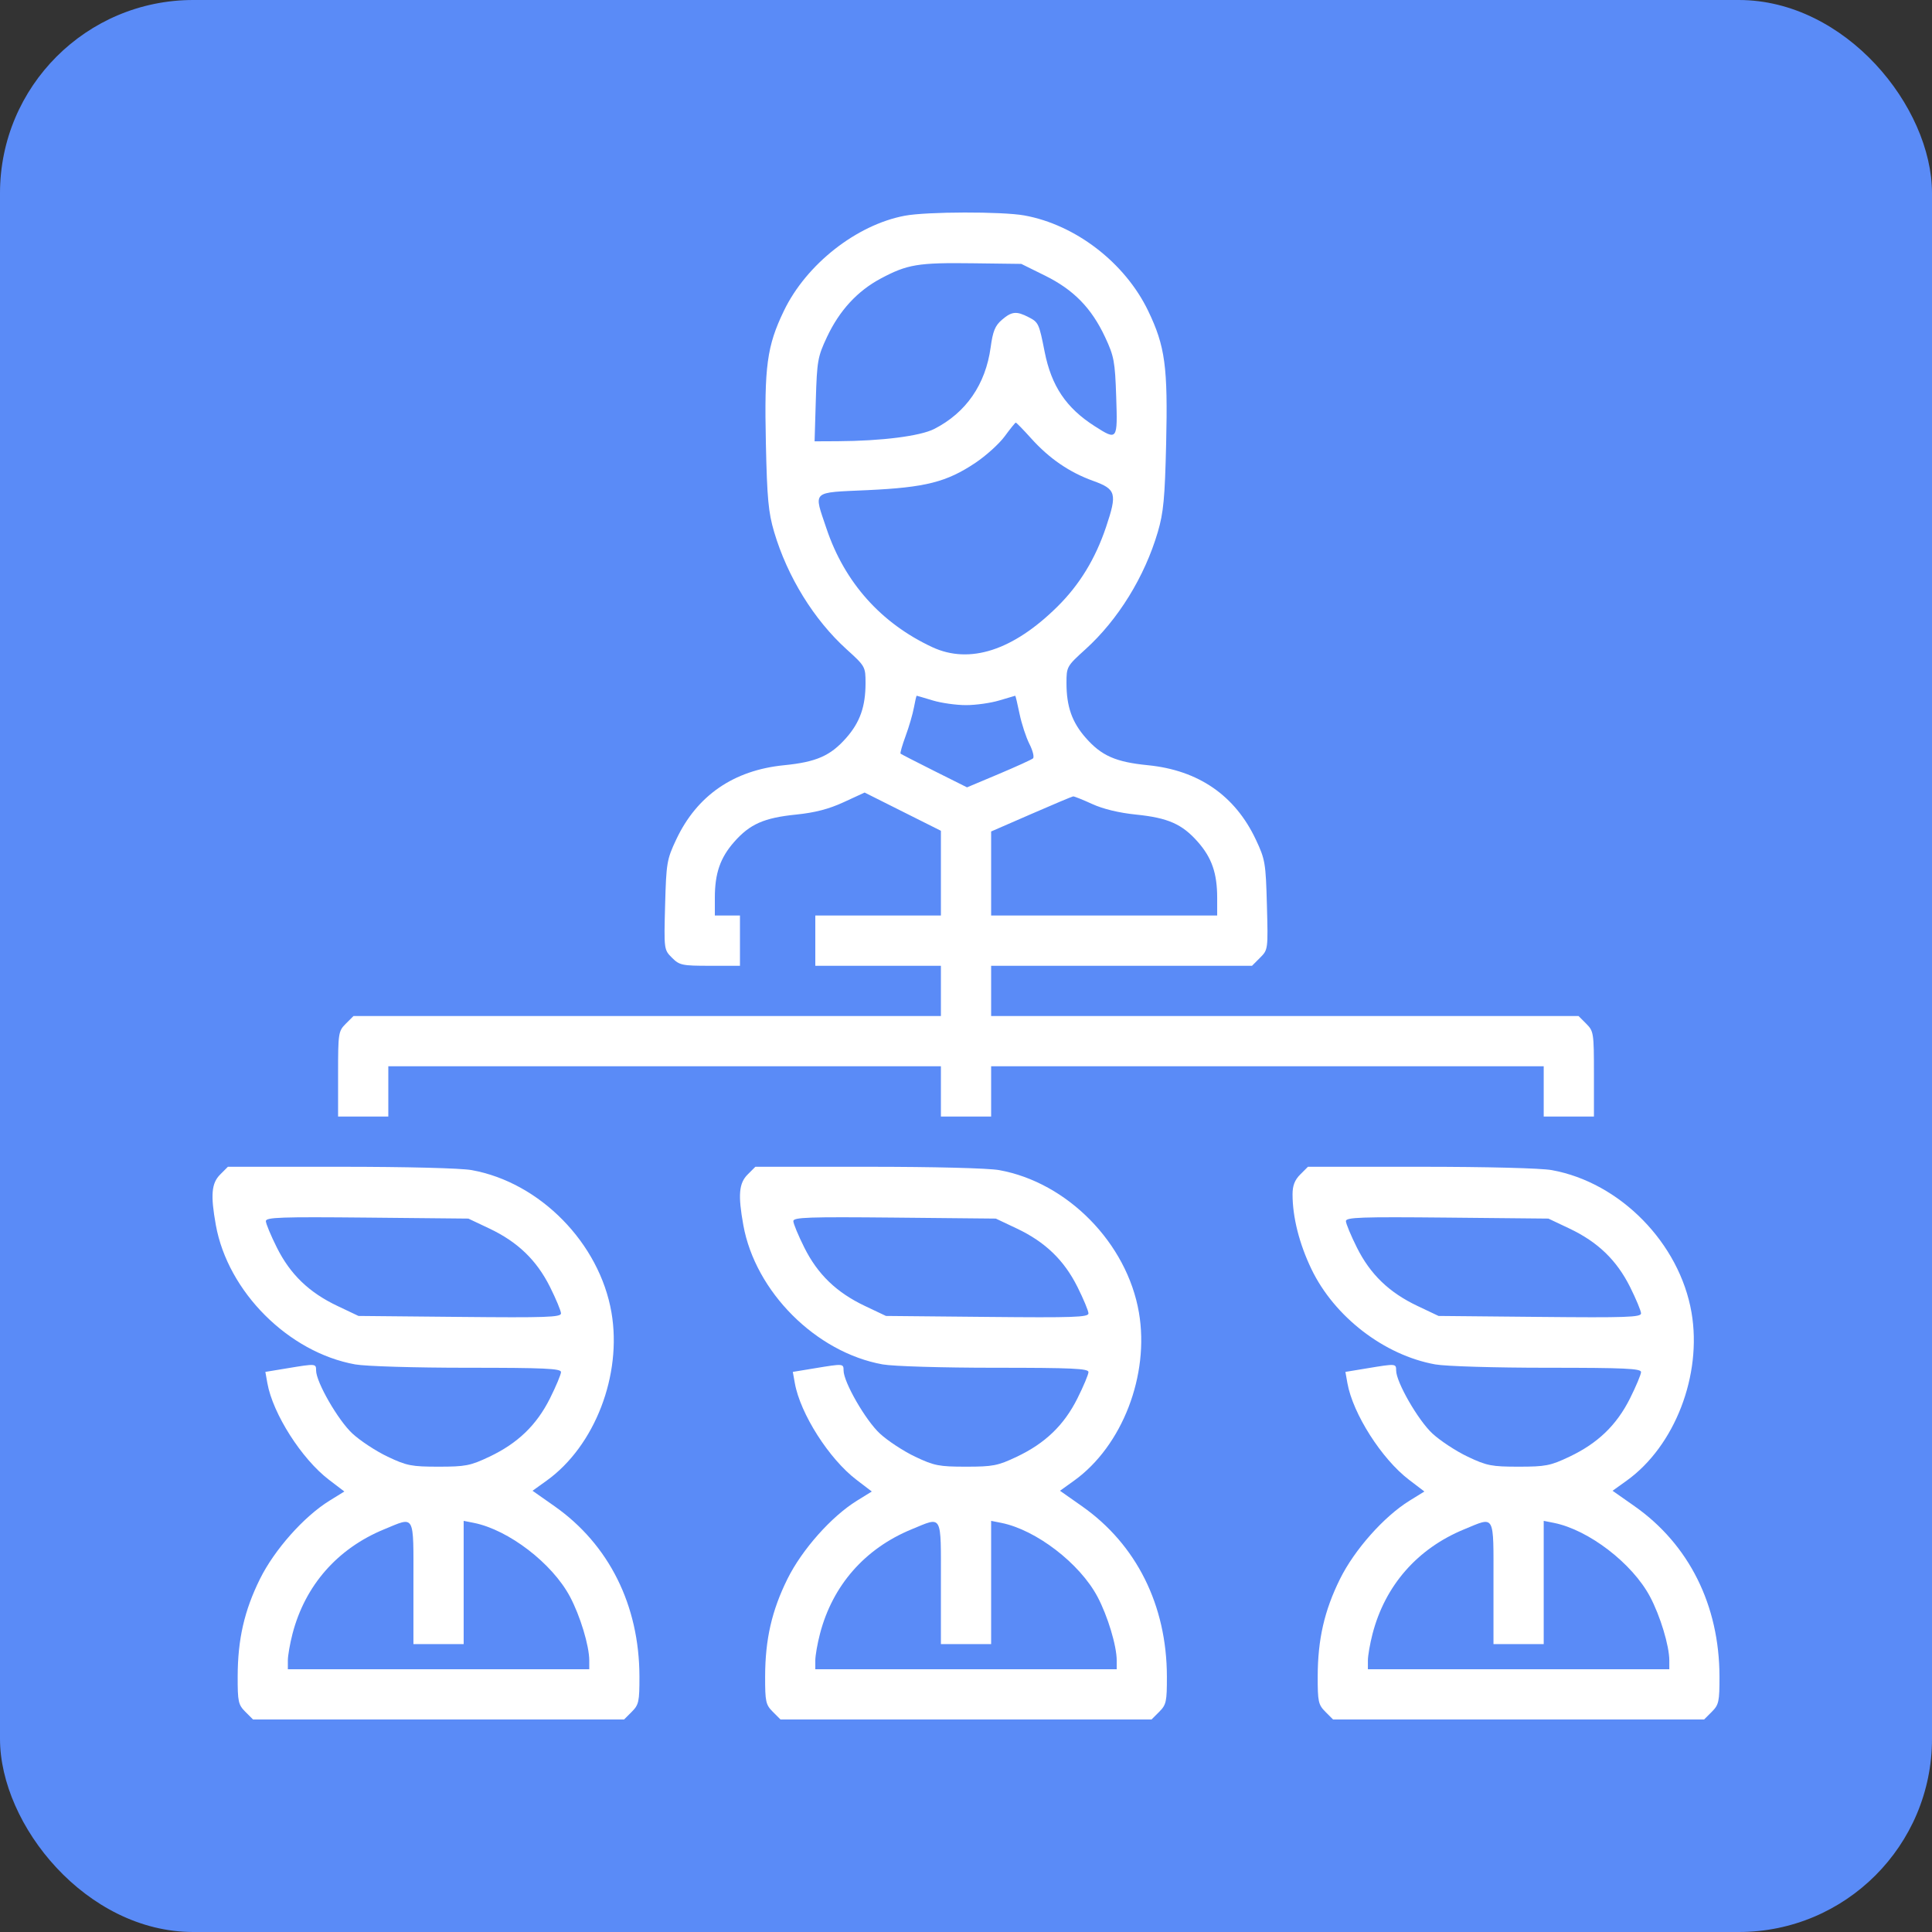
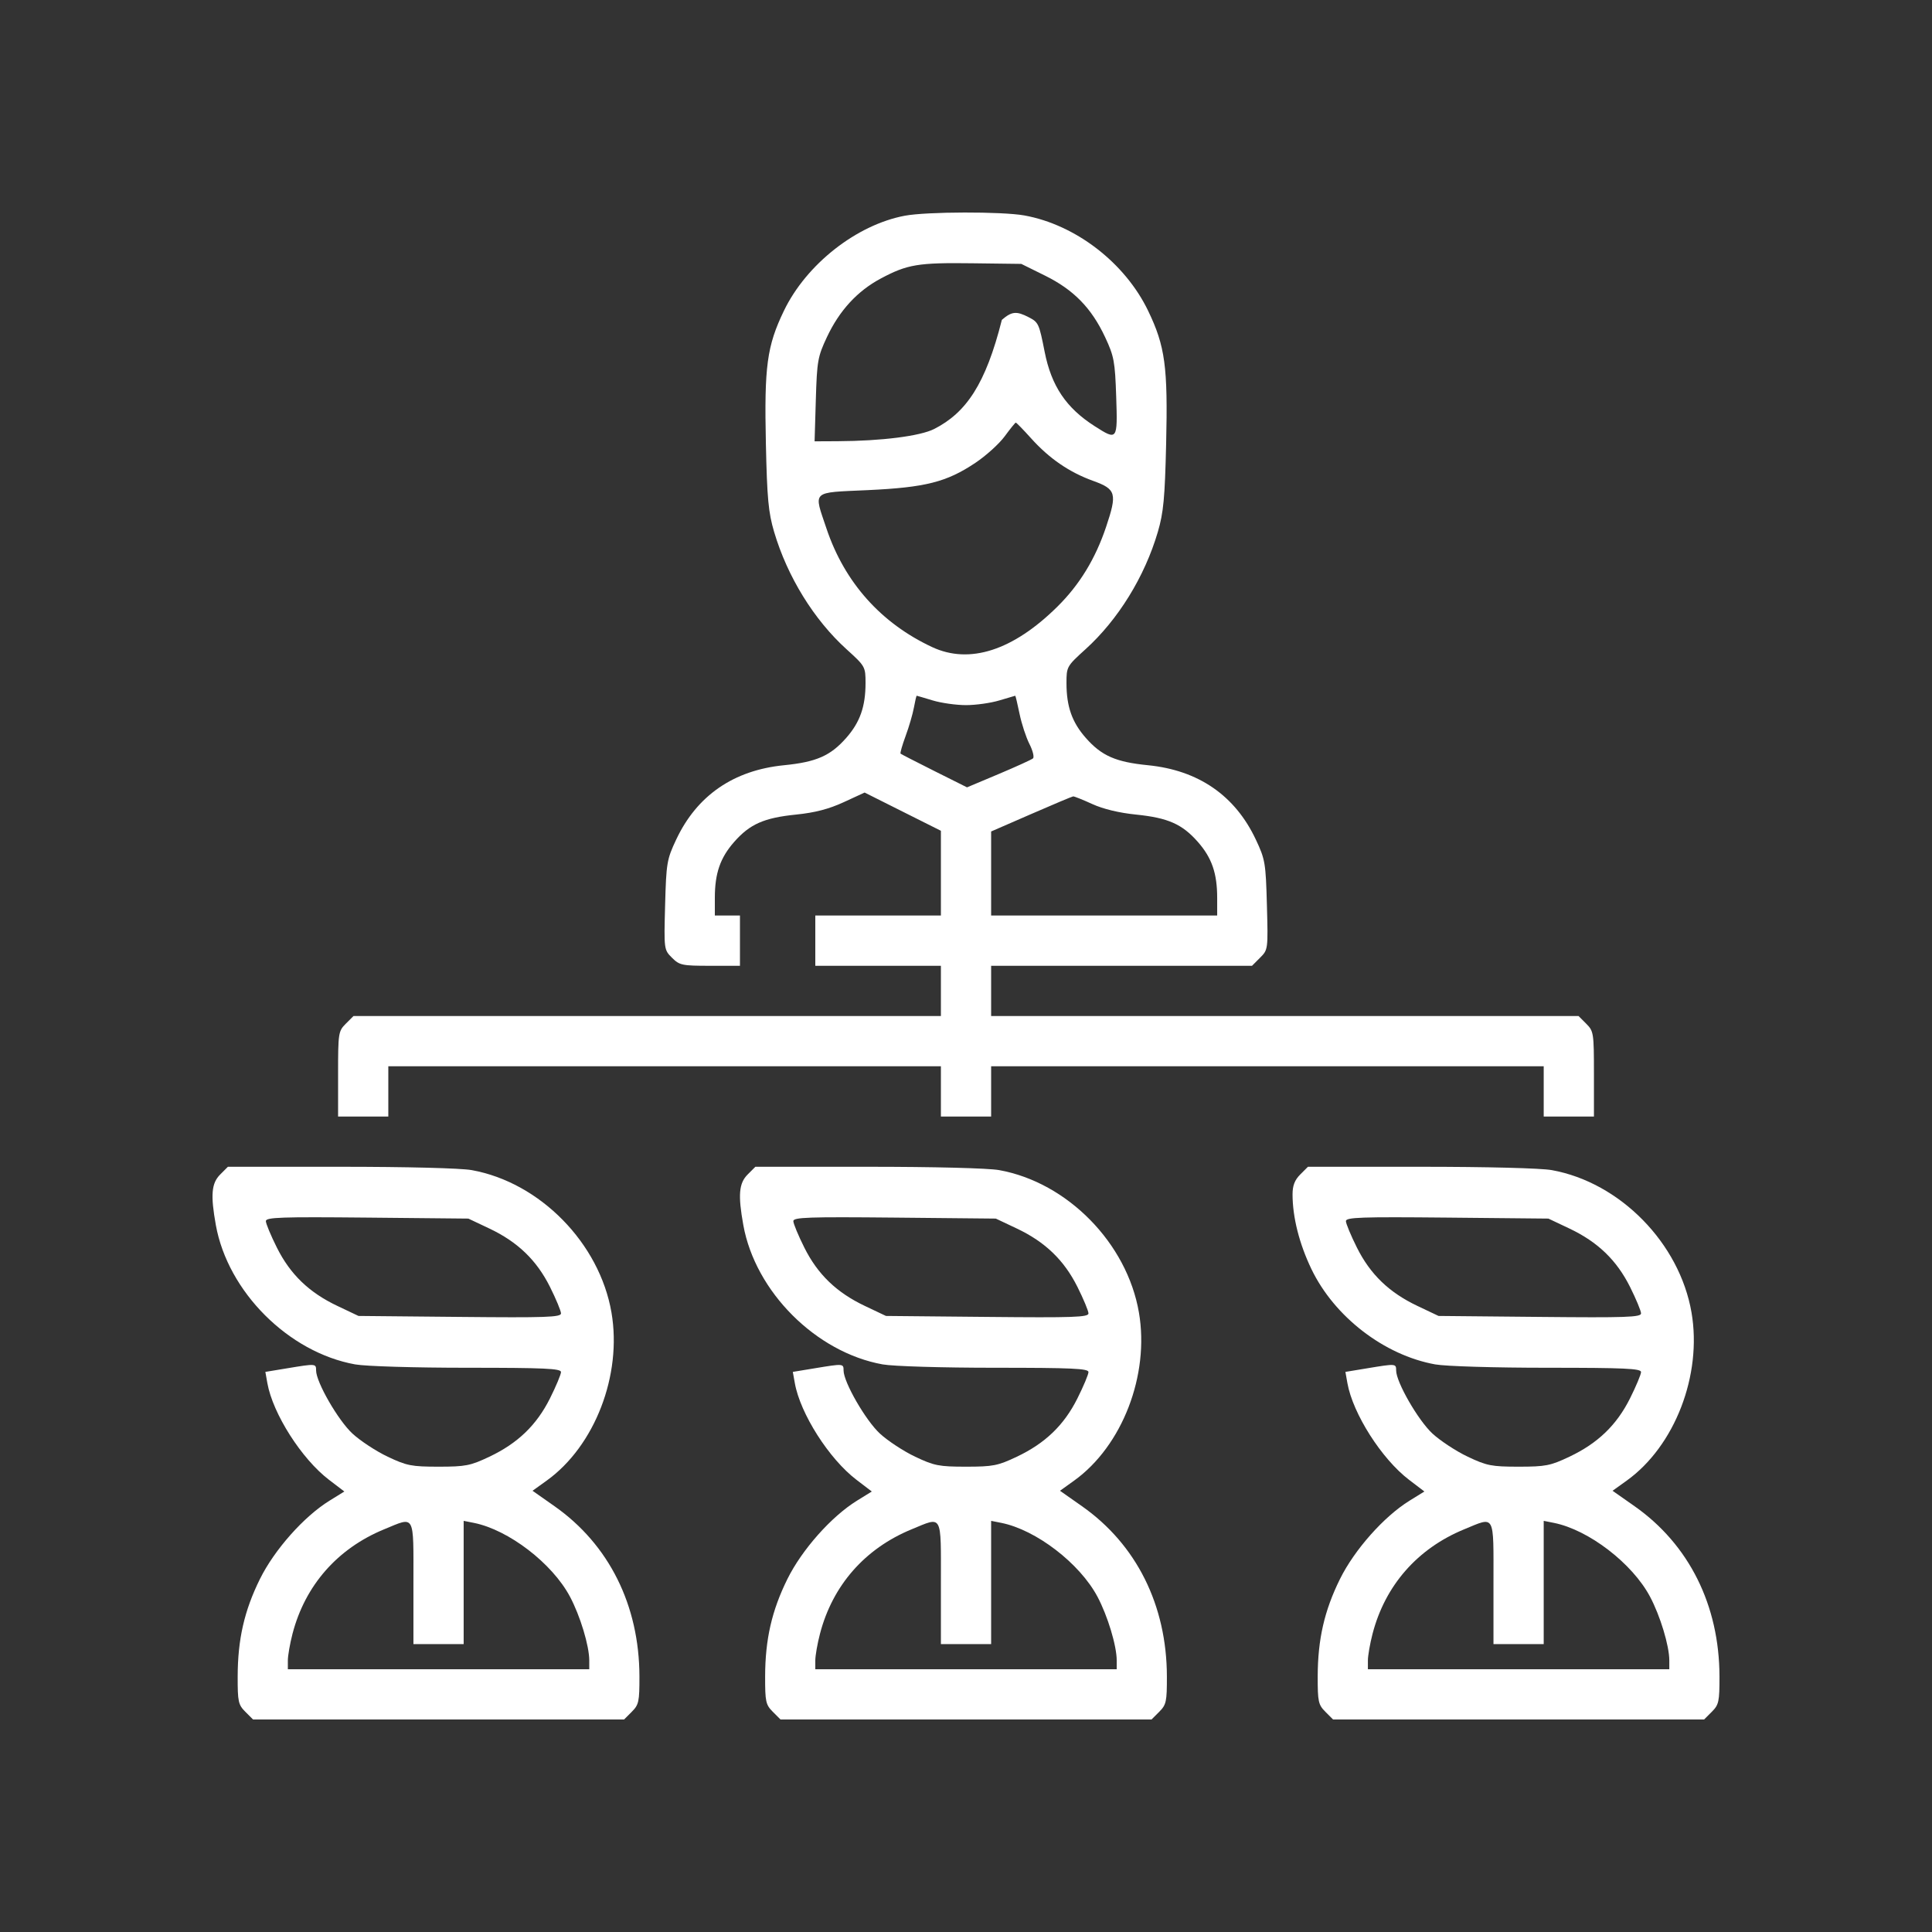
<svg xmlns="http://www.w3.org/2000/svg" width="100" height="100" viewBox="0 0 100 100" fill="none">
  <rect x="0" y="0" width="100" height="100" fill="#333333" stroke="none" />
-   <rect width="100" height="100" rx="10" fill="#5A8BF7" />
-   <path fill-rule="evenodd" clip-rule="evenodd" d="M46.832 11.166C44.333 11.636 41.732 13.681 40.574 16.089C39.696 17.911 39.554 18.964 39.642 22.964C39.704 25.805 39.772 26.526 40.068 27.529C40.757 29.856 42.128 32.077 43.821 33.61C44.783 34.481 44.8 34.511 44.8 35.356C44.8 36.57 44.514 37.383 43.801 38.193C42.984 39.121 42.255 39.442 40.582 39.608C37.97 39.867 36.072 41.176 34.999 43.457C34.516 44.485 34.485 44.666 34.426 46.849C34.365 49.144 34.366 49.157 34.781 49.572C35.17 49.961 35.301 49.989 36.749 49.989H38.3V48.688V47.388H37.65H37V46.472C37 45.203 37.278 44.399 37.999 43.579C38.814 42.653 39.544 42.331 41.207 42.162C42.181 42.063 42.901 41.876 43.668 41.522L44.753 41.022L46.727 42.012L48.701 43.001V45.195V47.388H45.45H42.2V48.688V49.989H45.45H48.701V51.289V52.589H33.499H18.297L17.898 52.988C17.514 53.373 17.499 53.468 17.499 55.589V57.791H18.799H20.099V56.49V55.19H34.4H48.701V56.49V57.791H50.001H51.301V56.49V55.19H65.602H79.902V56.49V57.791H81.202H82.502V55.589C82.502 53.468 82.488 53.373 82.103 52.988L81.705 52.589H66.503H51.301V51.289V49.989H58.052H64.804L65.22 49.572C65.635 49.157 65.637 49.144 65.575 46.849C65.516 44.666 65.486 44.485 65.002 43.457C63.929 41.176 62.031 39.867 59.419 39.608C57.747 39.442 57.017 39.121 56.2 38.193C55.487 37.383 55.201 36.57 55.201 35.356C55.201 34.511 55.218 34.481 56.18 33.61C57.876 32.075 59.25 29.848 59.93 27.529C60.222 26.535 60.293 25.78 60.359 22.974C60.453 18.981 60.309 17.919 59.427 16.087C58.23 13.6 55.67 11.629 53.018 11.151C51.862 10.943 47.97 10.952 46.832 11.166ZM54.09 14.266C55.572 14.999 56.495 15.943 57.2 17.45C57.663 18.44 57.713 18.71 57.774 20.527C57.85 22.798 57.839 22.813 56.655 22.055C55.181 21.111 54.421 19.98 54.071 18.21C53.782 16.745 53.752 16.682 53.248 16.421C52.611 16.091 52.368 16.115 51.856 16.556C51.506 16.856 51.389 17.145 51.276 17.978C51.015 19.897 50.002 21.363 48.355 22.203C47.632 22.572 45.631 22.826 43.36 22.837L42.163 22.843L42.227 20.689C42.287 18.683 42.326 18.461 42.801 17.45C43.446 16.074 44.376 15.063 45.591 14.415C46.967 13.682 47.517 13.59 50.334 13.627L52.862 13.659L54.09 14.266ZM53.369 22.687C54.309 23.733 55.347 24.445 56.581 24.89C57.772 25.32 57.833 25.538 57.251 27.273C56.697 28.924 55.877 30.267 54.73 31.4C52.436 33.669 50.187 34.396 48.252 33.495C45.603 32.261 43.715 30.145 42.781 27.364C42.109 25.361 41.953 25.506 44.915 25.369C47.9 25.23 48.995 24.953 50.482 23.959C51.033 23.591 51.717 22.973 52.002 22.585C52.286 22.198 52.545 21.878 52.576 21.874C52.607 21.871 52.964 22.237 53.369 22.687ZM48.28 36.255C48.718 36.388 49.493 36.497 50.001 36.497C50.508 36.497 51.283 36.388 51.722 36.255C52.161 36.122 52.533 36.012 52.549 36.011C52.565 36.01 52.664 36.43 52.771 36.944C52.877 37.458 53.107 38.162 53.283 38.508C53.459 38.853 53.541 39.19 53.467 39.255C53.393 39.319 52.594 39.683 51.693 40.063L50.053 40.753L48.361 39.907C47.431 39.441 46.644 39.037 46.613 39.009C46.582 38.981 46.7 38.569 46.875 38.093C47.051 37.618 47.244 36.954 47.305 36.619C47.366 36.284 47.43 36.01 47.449 36.011C47.467 36.012 47.841 36.122 48.28 36.255ZM56.536 41.617C57.097 41.874 57.926 42.074 58.797 42.162C60.457 42.331 61.187 42.653 62.002 43.579C62.724 44.399 63.001 45.203 63.001 46.472V47.388H57.151H51.301V45.212V43.037L53.373 42.135C54.512 41.638 55.491 41.227 55.547 41.221C55.603 41.216 56.048 41.394 56.536 41.617ZM11.398 60.791C10.944 61.244 10.892 61.852 11.172 63.41C11.794 66.86 14.933 69.999 18.382 70.621C18.925 70.719 21.463 70.795 24.192 70.795C28.179 70.795 29.037 70.834 29.037 71.017C29.037 71.139 28.78 71.752 28.467 72.379C27.773 73.765 26.798 74.704 25.329 75.4C24.347 75.866 24.096 75.915 22.699 75.915C21.303 75.915 21.052 75.866 20.07 75.4C19.473 75.118 18.651 74.579 18.244 74.203C17.505 73.522 16.361 71.537 16.361 70.935C16.361 70.578 16.35 70.577 14.876 70.821L13.735 71.009L13.839 71.593C14.122 73.176 15.613 75.514 17.026 76.592L17.823 77.2L17.052 77.677C15.731 78.494 14.207 80.21 13.456 81.726C12.646 83.362 12.306 84.852 12.302 86.772C12.299 88.076 12.334 88.237 12.698 88.601L13.097 89H22.699H32.302L32.701 88.601C33.065 88.237 33.099 88.076 33.097 86.772C33.09 83.087 31.52 79.941 28.701 77.961L27.564 77.162L28.295 76.637C30.788 74.846 32.205 71.171 31.65 67.937C31.033 64.345 27.949 61.202 24.416 60.565C23.85 60.463 21.05 60.392 17.624 60.392H11.796L11.398 60.791ZM38.699 60.791C38.246 61.244 38.193 61.852 38.474 63.41C39.095 66.86 42.234 69.999 45.684 70.621C46.227 70.719 48.765 70.795 51.493 70.795C55.48 70.795 56.339 70.834 56.339 71.017C56.339 71.139 56.082 71.752 55.768 72.379C55.075 73.765 54.1 74.704 52.63 75.4C51.648 75.866 51.397 75.915 50.001 75.915C48.605 75.915 48.353 75.866 47.371 75.4C46.774 75.118 45.953 74.579 45.545 74.203C44.806 73.522 43.663 71.537 43.663 70.935C43.663 70.578 43.652 70.577 42.178 70.821L41.036 71.009L41.141 71.593C41.423 73.176 42.914 75.514 44.328 76.592L45.124 77.2L44.353 77.677C43.032 78.494 41.509 80.21 40.758 81.726C39.948 83.362 39.607 84.852 39.603 86.772C39.6 88.076 39.636 88.237 39.999 88.601L40.398 89H50.001H59.603L60.002 88.601C60.366 88.237 60.401 88.076 60.398 86.772C60.391 83.087 58.822 79.941 56.002 77.961L54.865 77.162L55.596 76.637C58.089 74.846 59.506 71.171 58.951 67.937C58.335 64.345 55.25 61.202 51.718 60.565C51.151 60.463 48.351 60.392 44.926 60.392H39.098L38.699 60.791ZM67.3 60.791C67.015 61.076 66.902 61.367 66.902 61.817C66.902 62.998 67.249 64.374 67.877 65.683C69.063 68.155 71.646 70.145 74.285 70.621C74.828 70.719 77.366 70.795 80.095 70.795C84.081 70.795 84.94 70.834 84.94 71.017C84.94 71.139 84.683 71.752 84.37 72.379C83.676 73.765 82.701 74.704 81.231 75.4C80.25 75.866 79.998 75.915 78.602 75.915C77.206 75.915 76.954 75.866 75.973 75.4C75.376 75.118 74.554 74.579 74.146 74.203C73.407 73.522 72.264 71.537 72.264 70.935C72.264 70.578 72.253 70.577 70.779 70.821L69.638 71.009L69.742 71.593C70.025 73.176 71.515 75.514 72.929 76.592L73.726 77.2L72.954 77.677C71.634 78.494 70.11 80.21 69.359 81.726C68.549 83.362 68.208 84.852 68.204 86.772C68.202 88.076 68.237 88.237 68.601 88.601L68.999 89H78.602H88.205L88.604 88.601C88.967 88.237 89.002 88.076 89 86.772C88.993 83.087 87.423 79.941 84.604 77.961L83.466 77.162L84.198 76.637C86.691 74.846 88.108 71.171 87.553 67.937C86.936 64.345 83.852 61.202 80.319 60.565C79.752 60.463 76.953 60.392 73.527 60.392H67.699L67.3 60.791ZM25.329 63.588C26.798 64.284 27.773 65.224 28.467 66.609C28.78 67.237 29.037 67.854 29.037 67.982C29.037 68.18 28.253 68.207 23.796 68.163L18.555 68.113L17.47 67.598C16 66.902 15.025 65.963 14.332 64.577C14.018 63.95 13.761 63.332 13.761 63.204C13.761 63.007 14.545 62.98 19.002 63.023L24.243 63.074L25.329 63.588ZM52.63 63.588C54.1 64.284 55.075 65.224 55.768 66.609C56.082 67.237 56.339 67.854 56.339 67.982C56.339 68.18 55.555 68.207 51.098 68.163L45.857 68.113L44.771 67.598C43.302 66.902 42.326 65.963 41.633 64.577C41.319 63.95 41.063 63.332 41.063 63.204C41.063 63.007 41.846 62.98 46.304 63.023L51.544 63.074L52.63 63.588ZM81.231 63.588C82.701 64.284 83.676 65.224 84.37 66.609C84.683 67.237 84.94 67.854 84.94 67.982C84.94 68.18 84.156 68.207 79.699 68.163L74.458 68.113L73.373 67.598C71.903 66.902 70.928 65.963 70.235 64.577C69.921 63.95 69.664 63.332 69.664 63.204C69.664 63.007 70.448 62.98 74.905 63.023L80.146 63.074L81.231 63.588ZM21.399 81.929V85.099H22.699H23.999V81.909V78.719L24.528 78.824C26.323 79.183 28.582 80.916 29.5 82.64C30.03 83.634 30.5 85.187 30.5 85.946V86.399H22.699H14.899V85.946C14.899 85.696 15.008 85.073 15.141 84.561C15.793 82.058 17.467 80.151 19.882 79.157C21.503 78.491 21.399 78.301 21.399 81.929ZM48.701 81.929V85.099H50.001H51.301V81.909V78.719L51.829 78.824C53.625 79.183 55.883 80.916 56.802 82.64C57.332 83.634 57.801 85.187 57.801 85.946V86.399H50.001H42.2V85.946C42.2 85.696 42.309 85.073 42.443 84.561C43.095 82.058 44.768 80.151 47.184 79.157C48.804 78.491 48.701 78.301 48.701 81.929ZM77.302 81.929V85.099H78.602H79.902V81.909V78.719L80.43 78.824C82.226 79.183 84.485 80.916 85.403 82.64C85.933 83.634 86.403 85.187 86.403 85.946V86.399H78.602H70.802V85.946C70.802 85.696 70.911 85.073 71.044 84.561C71.696 82.058 73.369 80.151 75.785 79.157C77.406 78.491 77.302 78.301 77.302 81.929Z" fill="white" />
+   <path fill-rule="evenodd" clip-rule="evenodd" d="M46.832 11.166C44.333 11.636 41.732 13.681 40.574 16.089C39.696 17.911 39.554 18.964 39.642 22.964C39.704 25.805 39.772 26.526 40.068 27.529C40.757 29.856 42.128 32.077 43.821 33.61C44.783 34.481 44.8 34.511 44.8 35.356C44.8 36.57 44.514 37.383 43.801 38.193C42.984 39.121 42.255 39.442 40.582 39.608C37.97 39.867 36.072 41.176 34.999 43.457C34.516 44.485 34.485 44.666 34.426 46.849C34.365 49.144 34.366 49.157 34.781 49.572C35.17 49.961 35.301 49.989 36.749 49.989H38.3V48.688V47.388H37.65H37V46.472C37 45.203 37.278 44.399 37.999 43.579C38.814 42.653 39.544 42.331 41.207 42.162C42.181 42.063 42.901 41.876 43.668 41.522L44.753 41.022L46.727 42.012L48.701 43.001V45.195V47.388H45.45H42.2V48.688V49.989H45.45H48.701V51.289V52.589H33.499H18.297L17.898 52.988C17.514 53.373 17.499 53.468 17.499 55.589V57.791H18.799H20.099V56.49V55.19H34.4H48.701V56.49V57.791H50.001H51.301V56.49V55.19H65.602H79.902V56.49V57.791H81.202H82.502V55.589C82.502 53.468 82.488 53.373 82.103 52.988L81.705 52.589H66.503H51.301V51.289V49.989H58.052H64.804L65.22 49.572C65.635 49.157 65.637 49.144 65.575 46.849C65.516 44.666 65.486 44.485 65.002 43.457C63.929 41.176 62.031 39.867 59.419 39.608C57.747 39.442 57.017 39.121 56.2 38.193C55.487 37.383 55.201 36.57 55.201 35.356C55.201 34.511 55.218 34.481 56.18 33.61C57.876 32.075 59.25 29.848 59.93 27.529C60.222 26.535 60.293 25.78 60.359 22.974C60.453 18.981 60.309 17.919 59.427 16.087C58.23 13.6 55.67 11.629 53.018 11.151C51.862 10.943 47.97 10.952 46.832 11.166ZM54.09 14.266C55.572 14.999 56.495 15.943 57.2 17.45C57.663 18.44 57.713 18.71 57.774 20.527C57.85 22.798 57.839 22.813 56.655 22.055C55.181 21.111 54.421 19.98 54.071 18.21C53.782 16.745 53.752 16.682 53.248 16.421C52.611 16.091 52.368 16.115 51.856 16.556C51.015 19.897 50.002 21.363 48.355 22.203C47.632 22.572 45.631 22.826 43.36 22.837L42.163 22.843L42.227 20.689C42.287 18.683 42.326 18.461 42.801 17.45C43.446 16.074 44.376 15.063 45.591 14.415C46.967 13.682 47.517 13.59 50.334 13.627L52.862 13.659L54.09 14.266ZM53.369 22.687C54.309 23.733 55.347 24.445 56.581 24.89C57.772 25.32 57.833 25.538 57.251 27.273C56.697 28.924 55.877 30.267 54.73 31.4C52.436 33.669 50.187 34.396 48.252 33.495C45.603 32.261 43.715 30.145 42.781 27.364C42.109 25.361 41.953 25.506 44.915 25.369C47.9 25.23 48.995 24.953 50.482 23.959C51.033 23.591 51.717 22.973 52.002 22.585C52.286 22.198 52.545 21.878 52.576 21.874C52.607 21.871 52.964 22.237 53.369 22.687ZM48.28 36.255C48.718 36.388 49.493 36.497 50.001 36.497C50.508 36.497 51.283 36.388 51.722 36.255C52.161 36.122 52.533 36.012 52.549 36.011C52.565 36.01 52.664 36.43 52.771 36.944C52.877 37.458 53.107 38.162 53.283 38.508C53.459 38.853 53.541 39.19 53.467 39.255C53.393 39.319 52.594 39.683 51.693 40.063L50.053 40.753L48.361 39.907C47.431 39.441 46.644 39.037 46.613 39.009C46.582 38.981 46.7 38.569 46.875 38.093C47.051 37.618 47.244 36.954 47.305 36.619C47.366 36.284 47.43 36.01 47.449 36.011C47.467 36.012 47.841 36.122 48.28 36.255ZM56.536 41.617C57.097 41.874 57.926 42.074 58.797 42.162C60.457 42.331 61.187 42.653 62.002 43.579C62.724 44.399 63.001 45.203 63.001 46.472V47.388H57.151H51.301V45.212V43.037L53.373 42.135C54.512 41.638 55.491 41.227 55.547 41.221C55.603 41.216 56.048 41.394 56.536 41.617ZM11.398 60.791C10.944 61.244 10.892 61.852 11.172 63.41C11.794 66.86 14.933 69.999 18.382 70.621C18.925 70.719 21.463 70.795 24.192 70.795C28.179 70.795 29.037 70.834 29.037 71.017C29.037 71.139 28.78 71.752 28.467 72.379C27.773 73.765 26.798 74.704 25.329 75.4C24.347 75.866 24.096 75.915 22.699 75.915C21.303 75.915 21.052 75.866 20.07 75.4C19.473 75.118 18.651 74.579 18.244 74.203C17.505 73.522 16.361 71.537 16.361 70.935C16.361 70.578 16.35 70.577 14.876 70.821L13.735 71.009L13.839 71.593C14.122 73.176 15.613 75.514 17.026 76.592L17.823 77.2L17.052 77.677C15.731 78.494 14.207 80.21 13.456 81.726C12.646 83.362 12.306 84.852 12.302 86.772C12.299 88.076 12.334 88.237 12.698 88.601L13.097 89H22.699H32.302L32.701 88.601C33.065 88.237 33.099 88.076 33.097 86.772C33.09 83.087 31.52 79.941 28.701 77.961L27.564 77.162L28.295 76.637C30.788 74.846 32.205 71.171 31.65 67.937C31.033 64.345 27.949 61.202 24.416 60.565C23.85 60.463 21.05 60.392 17.624 60.392H11.796L11.398 60.791ZM38.699 60.791C38.246 61.244 38.193 61.852 38.474 63.41C39.095 66.86 42.234 69.999 45.684 70.621C46.227 70.719 48.765 70.795 51.493 70.795C55.48 70.795 56.339 70.834 56.339 71.017C56.339 71.139 56.082 71.752 55.768 72.379C55.075 73.765 54.1 74.704 52.63 75.4C51.648 75.866 51.397 75.915 50.001 75.915C48.605 75.915 48.353 75.866 47.371 75.4C46.774 75.118 45.953 74.579 45.545 74.203C44.806 73.522 43.663 71.537 43.663 70.935C43.663 70.578 43.652 70.577 42.178 70.821L41.036 71.009L41.141 71.593C41.423 73.176 42.914 75.514 44.328 76.592L45.124 77.2L44.353 77.677C43.032 78.494 41.509 80.21 40.758 81.726C39.948 83.362 39.607 84.852 39.603 86.772C39.6 88.076 39.636 88.237 39.999 88.601L40.398 89H50.001H59.603L60.002 88.601C60.366 88.237 60.401 88.076 60.398 86.772C60.391 83.087 58.822 79.941 56.002 77.961L54.865 77.162L55.596 76.637C58.089 74.846 59.506 71.171 58.951 67.937C58.335 64.345 55.25 61.202 51.718 60.565C51.151 60.463 48.351 60.392 44.926 60.392H39.098L38.699 60.791ZM67.3 60.791C67.015 61.076 66.902 61.367 66.902 61.817C66.902 62.998 67.249 64.374 67.877 65.683C69.063 68.155 71.646 70.145 74.285 70.621C74.828 70.719 77.366 70.795 80.095 70.795C84.081 70.795 84.94 70.834 84.94 71.017C84.94 71.139 84.683 71.752 84.37 72.379C83.676 73.765 82.701 74.704 81.231 75.4C80.25 75.866 79.998 75.915 78.602 75.915C77.206 75.915 76.954 75.866 75.973 75.4C75.376 75.118 74.554 74.579 74.146 74.203C73.407 73.522 72.264 71.537 72.264 70.935C72.264 70.578 72.253 70.577 70.779 70.821L69.638 71.009L69.742 71.593C70.025 73.176 71.515 75.514 72.929 76.592L73.726 77.2L72.954 77.677C71.634 78.494 70.11 80.21 69.359 81.726C68.549 83.362 68.208 84.852 68.204 86.772C68.202 88.076 68.237 88.237 68.601 88.601L68.999 89H78.602H88.205L88.604 88.601C88.967 88.237 89.002 88.076 89 86.772C88.993 83.087 87.423 79.941 84.604 77.961L83.466 77.162L84.198 76.637C86.691 74.846 88.108 71.171 87.553 67.937C86.936 64.345 83.852 61.202 80.319 60.565C79.752 60.463 76.953 60.392 73.527 60.392H67.699L67.3 60.791ZM25.329 63.588C26.798 64.284 27.773 65.224 28.467 66.609C28.78 67.237 29.037 67.854 29.037 67.982C29.037 68.18 28.253 68.207 23.796 68.163L18.555 68.113L17.47 67.598C16 66.902 15.025 65.963 14.332 64.577C14.018 63.95 13.761 63.332 13.761 63.204C13.761 63.007 14.545 62.98 19.002 63.023L24.243 63.074L25.329 63.588ZM52.63 63.588C54.1 64.284 55.075 65.224 55.768 66.609C56.082 67.237 56.339 67.854 56.339 67.982C56.339 68.18 55.555 68.207 51.098 68.163L45.857 68.113L44.771 67.598C43.302 66.902 42.326 65.963 41.633 64.577C41.319 63.95 41.063 63.332 41.063 63.204C41.063 63.007 41.846 62.98 46.304 63.023L51.544 63.074L52.63 63.588ZM81.231 63.588C82.701 64.284 83.676 65.224 84.37 66.609C84.683 67.237 84.94 67.854 84.94 67.982C84.94 68.18 84.156 68.207 79.699 68.163L74.458 68.113L73.373 67.598C71.903 66.902 70.928 65.963 70.235 64.577C69.921 63.95 69.664 63.332 69.664 63.204C69.664 63.007 70.448 62.98 74.905 63.023L80.146 63.074L81.231 63.588ZM21.399 81.929V85.099H22.699H23.999V81.909V78.719L24.528 78.824C26.323 79.183 28.582 80.916 29.5 82.64C30.03 83.634 30.5 85.187 30.5 85.946V86.399H22.699H14.899V85.946C14.899 85.696 15.008 85.073 15.141 84.561C15.793 82.058 17.467 80.151 19.882 79.157C21.503 78.491 21.399 78.301 21.399 81.929ZM48.701 81.929V85.099H50.001H51.301V81.909V78.719L51.829 78.824C53.625 79.183 55.883 80.916 56.802 82.64C57.332 83.634 57.801 85.187 57.801 85.946V86.399H50.001H42.2V85.946C42.2 85.696 42.309 85.073 42.443 84.561C43.095 82.058 44.768 80.151 47.184 79.157C48.804 78.491 48.701 78.301 48.701 81.929ZM77.302 81.929V85.099H78.602H79.902V81.909V78.719L80.43 78.824C82.226 79.183 84.485 80.916 85.403 82.64C85.933 83.634 86.403 85.187 86.403 85.946V86.399H78.602H70.802V85.946C70.802 85.696 70.911 85.073 71.044 84.561C71.696 82.058 73.369 80.151 75.785 79.157C77.406 78.491 77.302 78.301 77.302 81.929Z" fill="white" />
</svg>